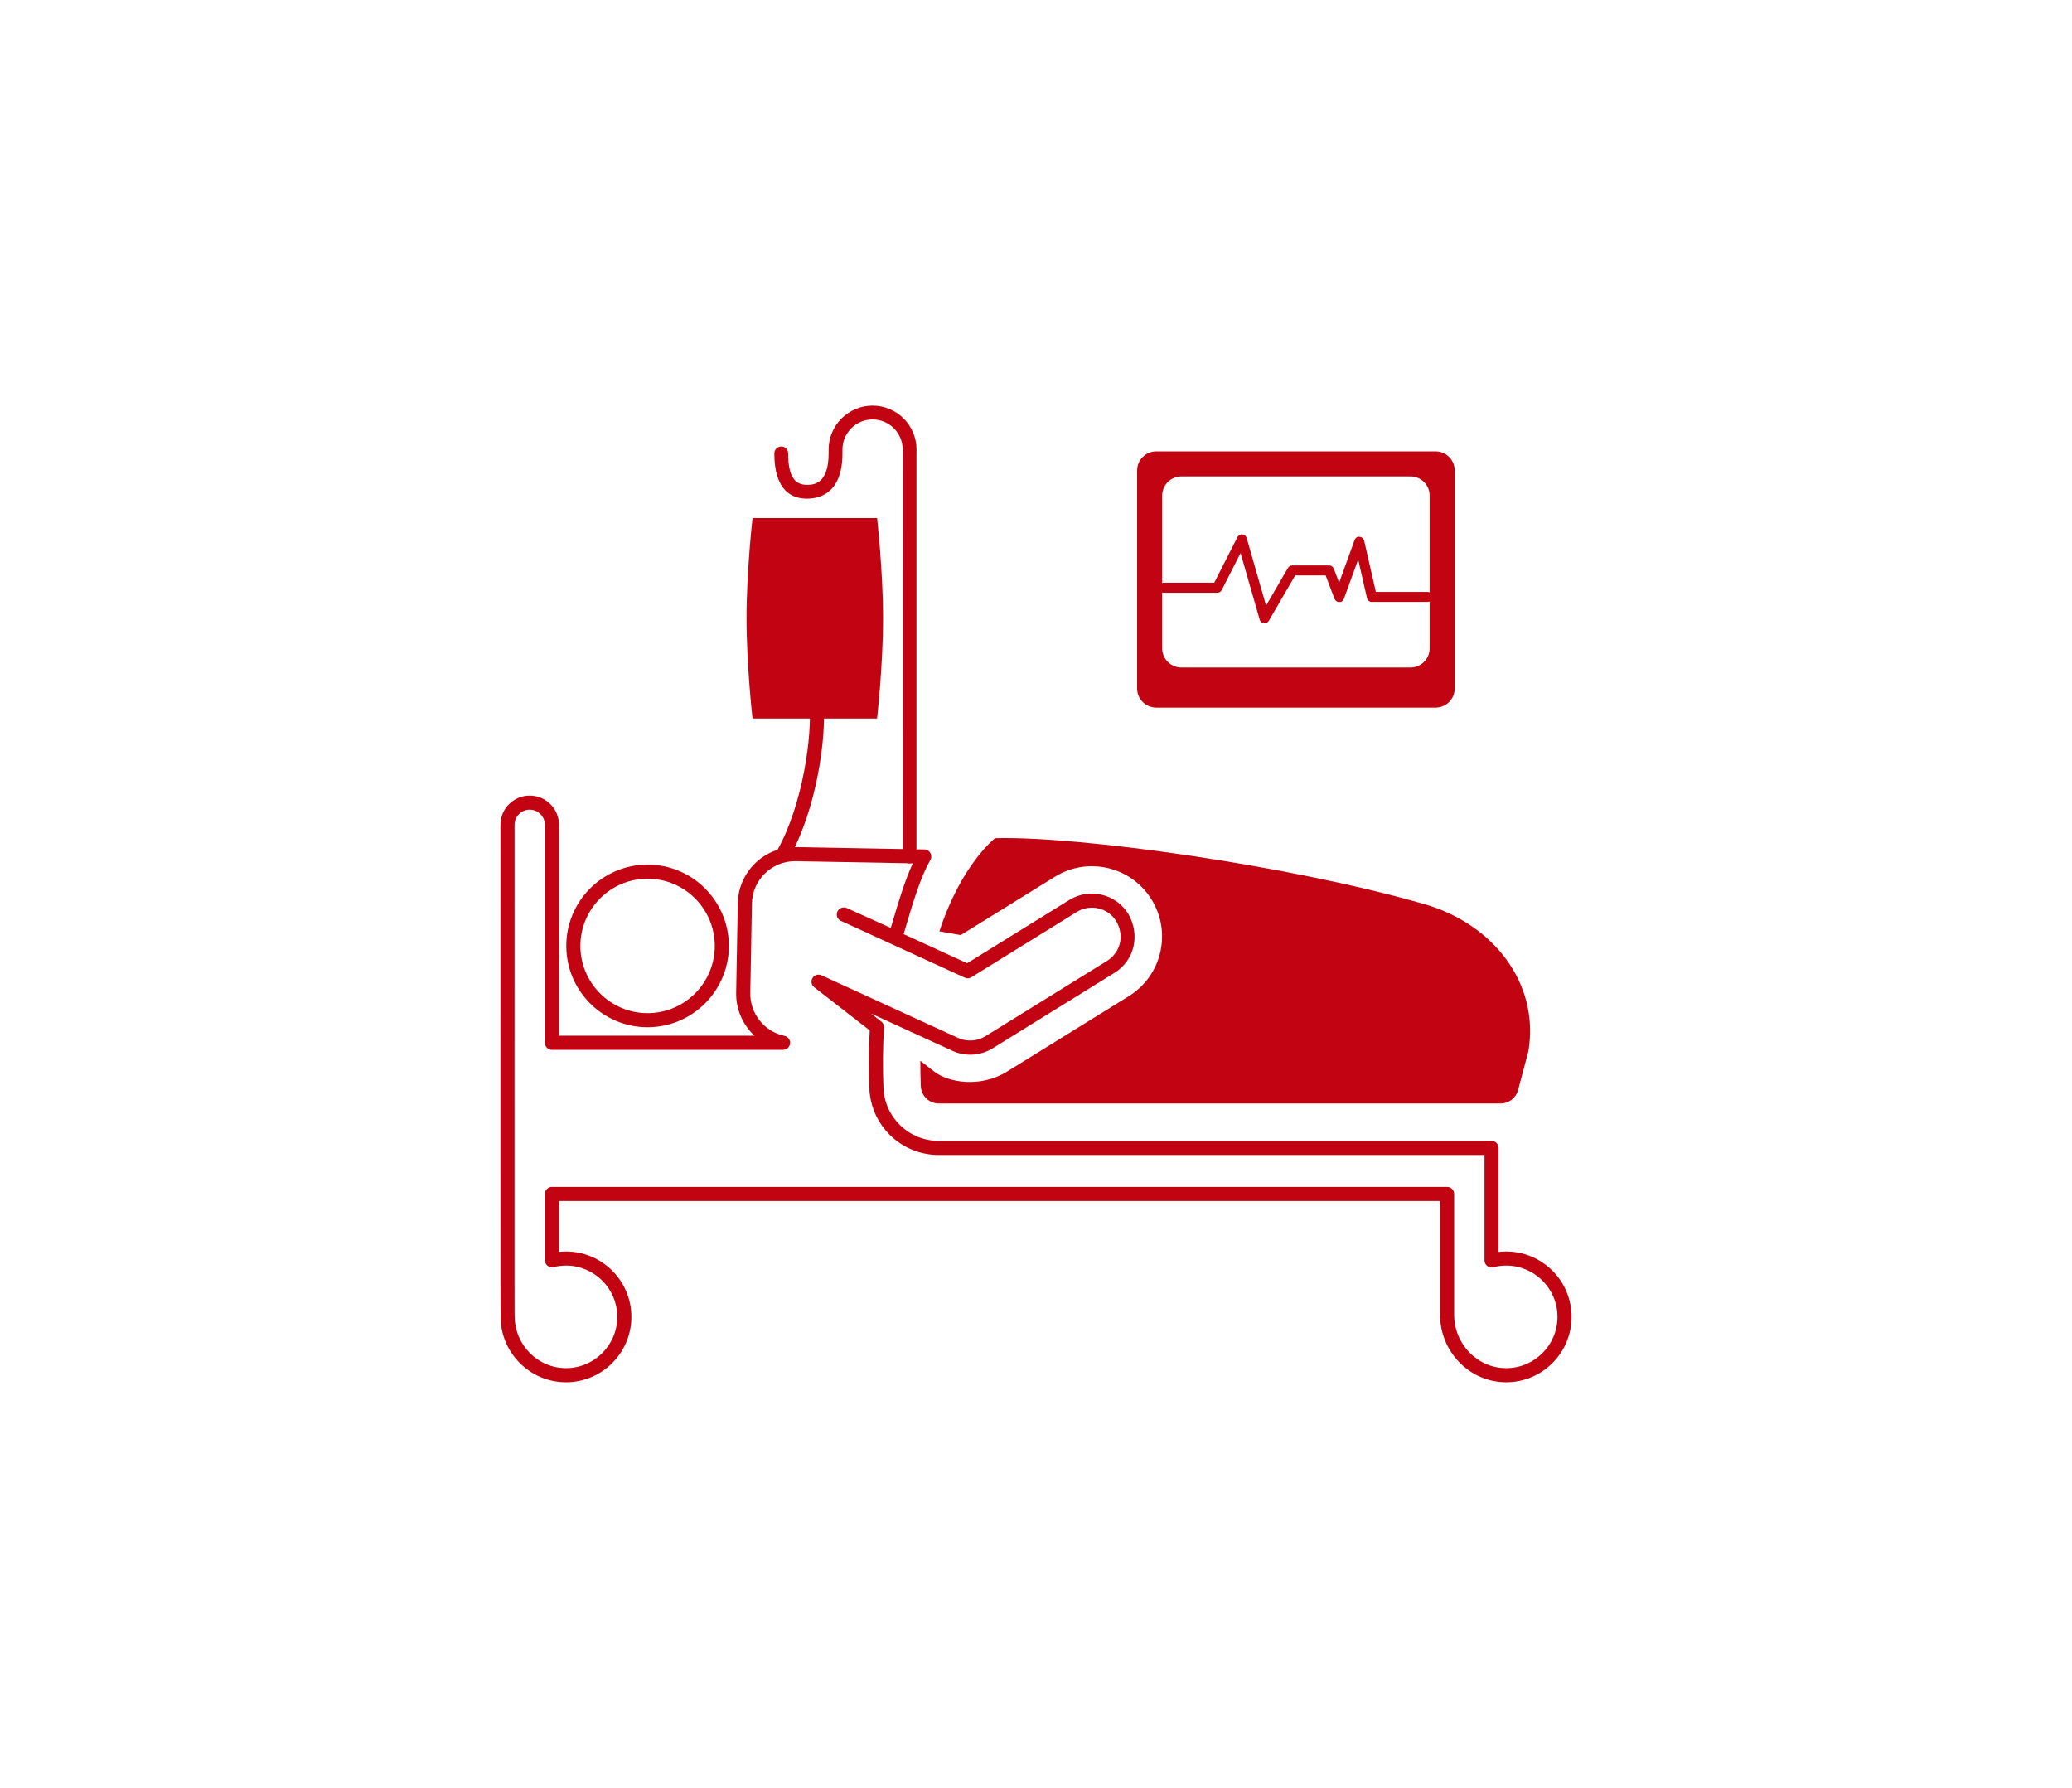
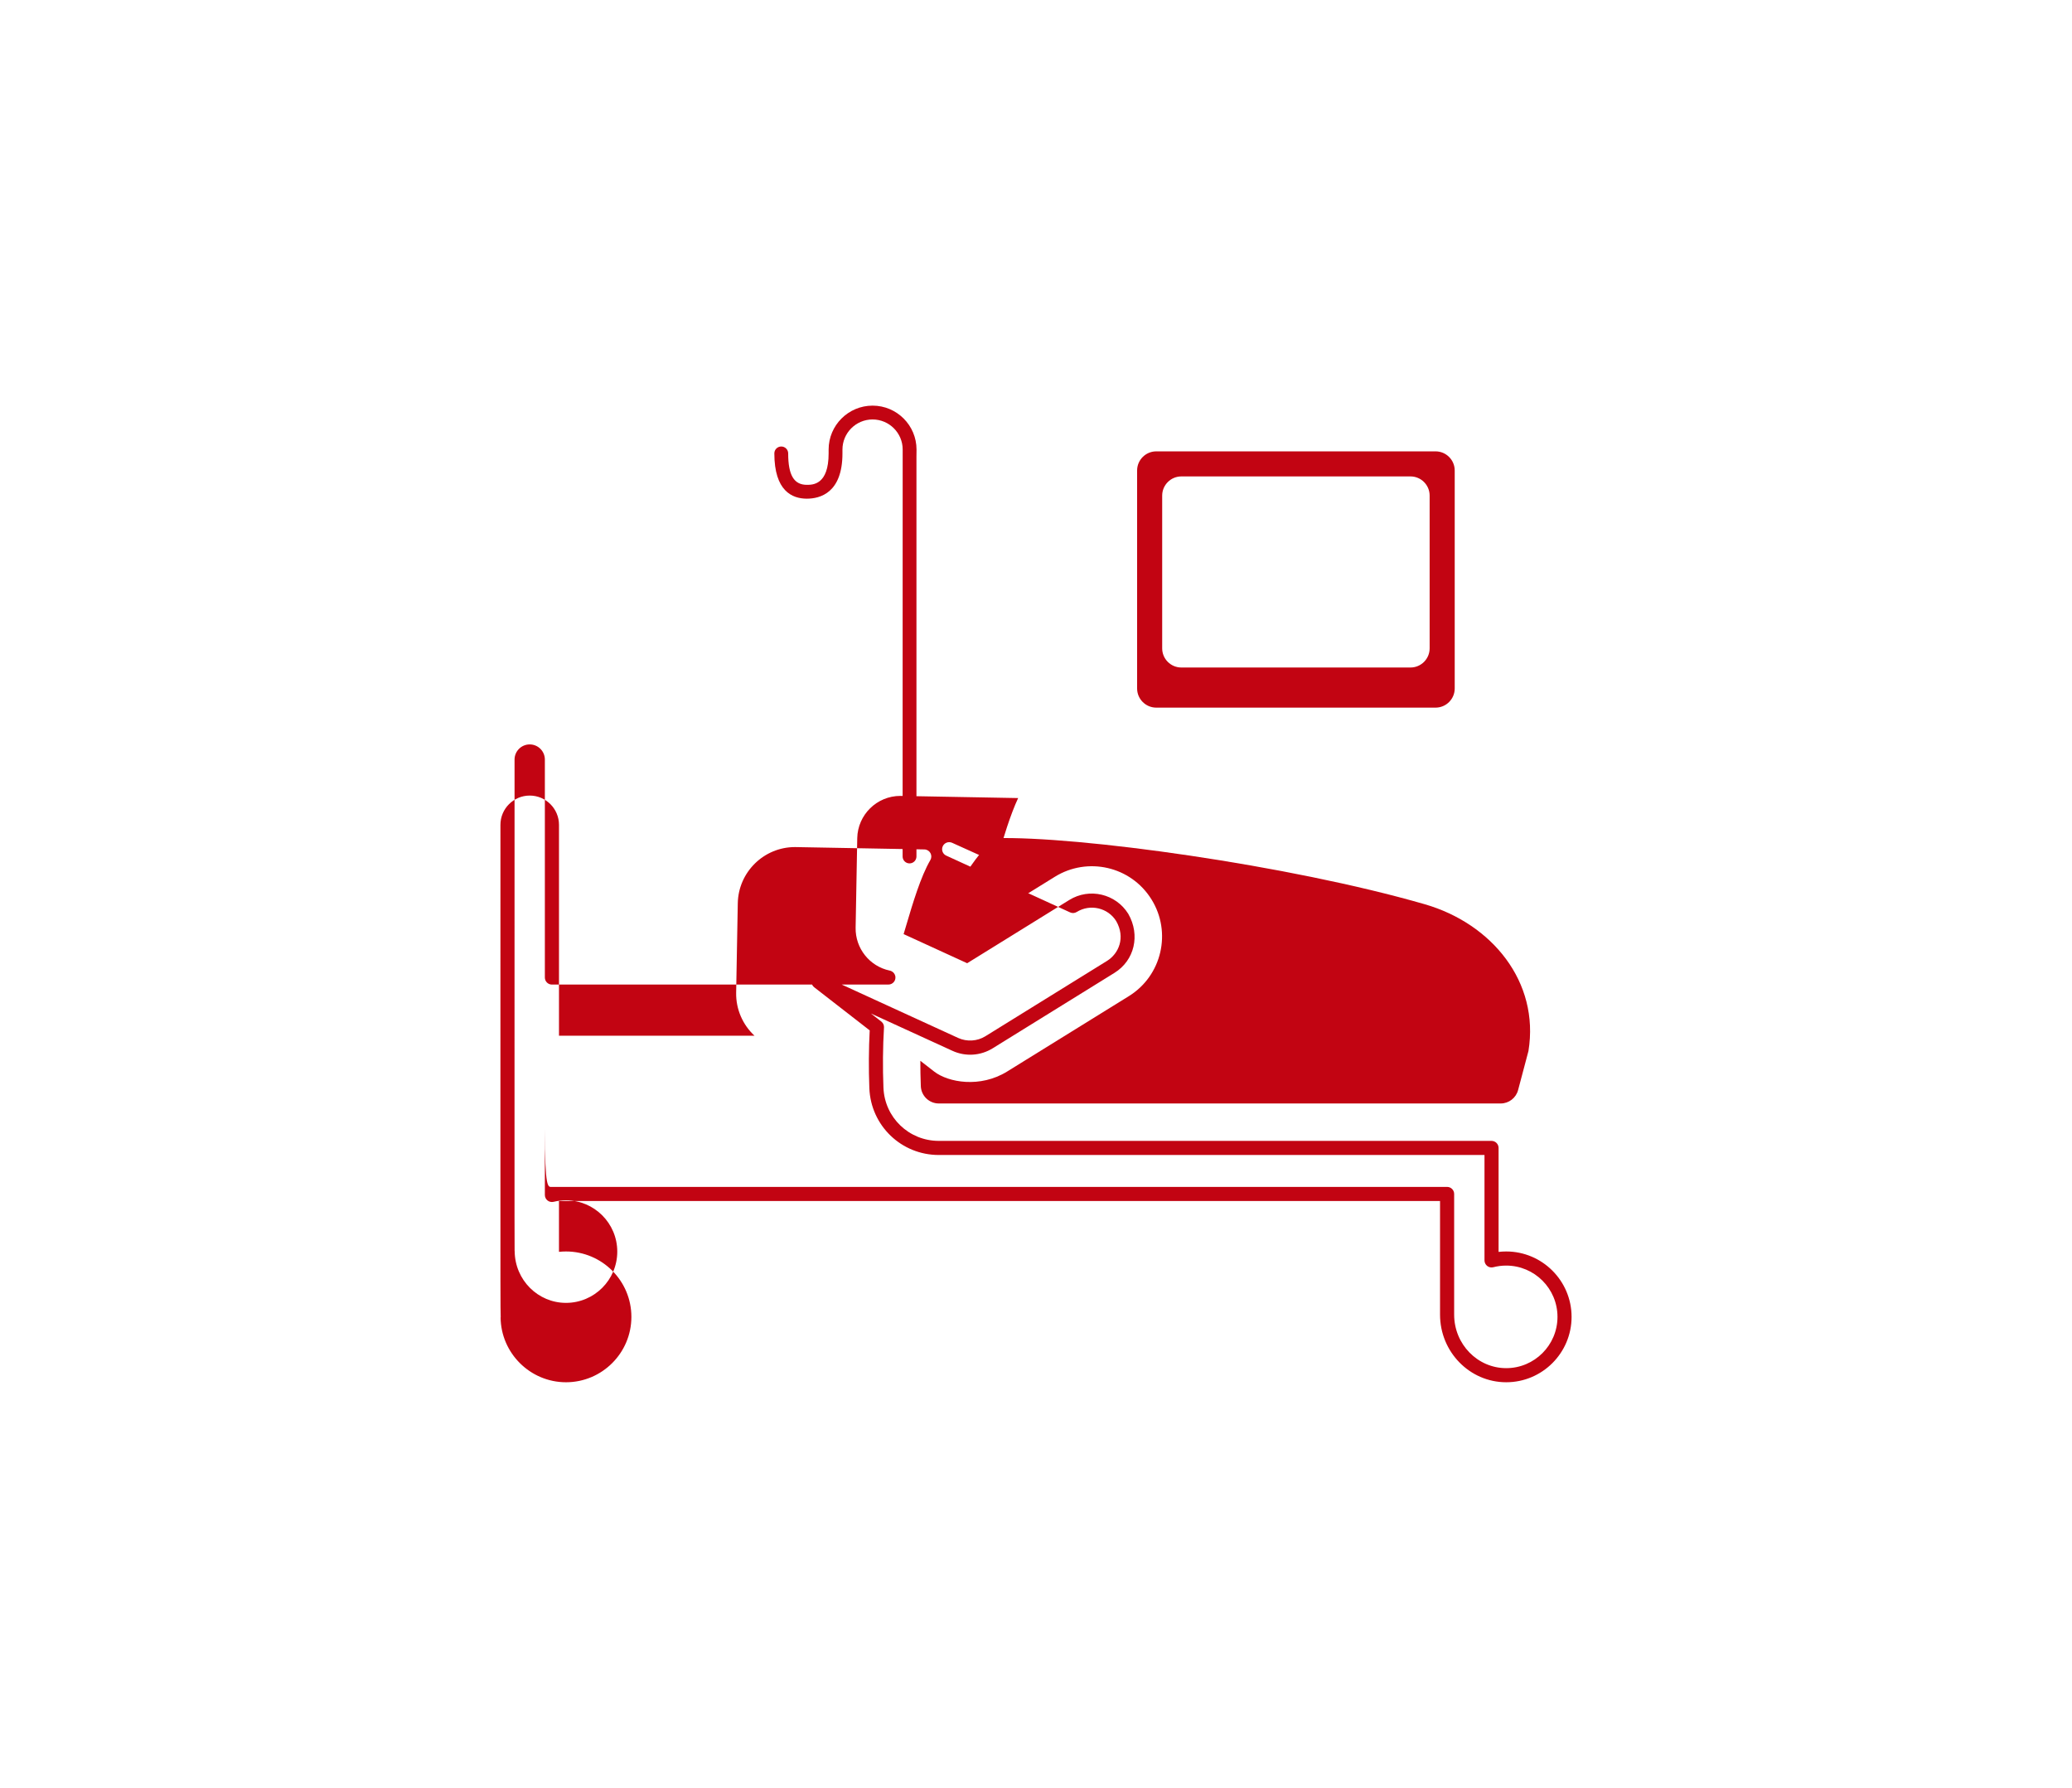
<svg xmlns="http://www.w3.org/2000/svg" version="1.1" id="Layer_1" x="0px" y="0px" width="255px" height="220px" viewBox="0 0 255 220" enable-background="new 0 0 255 220" xml:space="preserve">
  <g>
    <path fill="#C20412" d="M176.676,55.54H142.3c-1.298,0-2.356,1.057-2.356,2.355v26.822c0,1.299,1.059,2.357,2.356,2.357h34.376   c1.298,0,2.355-1.059,2.355-2.357V57.896C179.031,56.597,177.974,55.54,176.676,55.54z M175.945,79.782   c0,1.297-1.057,2.355-2.356,2.355h-28.204c-1.298,0-2.355-1.059-2.355-2.355V60.981c0-1.297,1.058-2.357,2.355-2.357h28.204   c1.3,0,2.356,1.061,2.356,2.357V79.782z" />
    <g>
-       <path fill="#C20412" d="M155.621,76.698c-0.025,0-0.051,0-0.076-0.004c-0.246-0.031-0.449-0.205-0.517-0.443l-2.352-8.197    l-2.312,4.545c-0.104,0.209-0.317,0.338-0.55,0.338h-6.597c-0.342,0-0.618-0.275-0.618-0.617c0-0.34,0.276-0.617,0.618-0.617    h6.219l2.853-5.605c0.113-0.229,0.34-0.367,0.607-0.336c0.254,0.025,0.465,0.201,0.535,0.445l2.383,8.314l2.695-4.639    c0.111-0.189,0.314-0.307,0.535-0.307h4.533c0.256,0,0.486,0.16,0.576,0.4l0.653,1.717l1.899-5.229    c0.094-0.258,0.341-0.469,0.617-0.406c0.273,0.018,0.504,0.213,0.565,0.479l1.441,6.299h6.368c0.341,0,0.617,0.275,0.617,0.617    c0,0.34-0.276,0.617-0.617,0.617h-6.859c-0.289,0-0.538-0.197-0.603-0.48l-1.084-4.738l-1.754,4.822    c-0.088,0.244-0.271,0.41-0.579,0.408c-0.258,0-0.487-0.156-0.578-0.398l-1.09-2.873h-3.754l-3.243,5.582    C156.044,76.585,155.84,76.698,155.621,76.698z" />
-     </g>
+       </g>
    <g>
-       <path fill="#C20412" d="M79.697,126.403c-5.518,0-10.006-4.49-10.006-10.008c0-5.52,4.488-10.006,10.006-10.006    s10.006,4.486,10.006,10.006C89.703,121.913,85.215,126.403,79.697,126.403z M79.697,108.126c-4.559,0-8.269,3.709-8.269,8.27    s3.71,8.271,8.269,8.271c4.56,0,8.27-3.711,8.27-8.271S84.257,108.126,79.697,108.126z" />
      <g>
        <path fill="#C20412" d="M129.825,107.884c4.016-2.484,9.354-1.307,11.895,2.799c2.502,4.037,1.275,9.373-2.796,11.895     l-14.972,9.271c-3.325,2.061-7.262,1.344-8.983,0.006l-1.702-1.322c-0.002,1.006,0.017,2.049,0.058,3.121     c0.047,1.189,1.024,2.129,2.214,2.129h69.148c1.004,0,1.884-0.674,2.143-1.646l1.276-4.809c1.381-8.496-4.491-15.67-12.76-18.059     c-16.758-4.838-42.734-8.416-52.878-8.131c0,0-4.136,3.166-6.86,11.463l2.627,0.463L129.825,107.884z M129.825,107.884" />
-         <path fill="#C20412" d="M185.369,170.087c-4.491,0-8.144-3.732-8.144-8.318v-13.984H68.793v6.256     c0.287-0.031,0.575-0.047,0.863-0.047c4.438,0,8.049,3.609,8.049,8.049c0,4.436-3.611,8.045-8.049,8.045     c-4.397,0-8.008-3.578-8.048-7.979h0.014c-0.037-0.805-0.037-4.32-0.036-21.9l0.002-38.711c0-1.986,1.617-3.602,3.603-3.602     s3.603,1.615,3.603,3.602v25.951H92.86c-1.434-1.328-2.299-3.236-2.262-5.301l0.201-11.004c0.072-3.838,3.215-6.912,7.036-6.912     c0.045,0,0.089,0.002,0.135,0.002l15.794,0.289c0.309,0.004,0.592,0.174,0.742,0.443s0.148,0.598-0.007,0.863     c-1.192,2.037-2.179,5.365-2.972,8.043c-0.109,0.369-0.215,0.73-0.319,1.07l7.821,3.584l12.566-7.781     c2.475-1.535,5.73-0.766,7.263,1.705c1.502,2.625,0.763,5.738-1.704,7.264l-14.974,9.275c-1.507,0.936-3.371,1.053-4.977,0.309     l-10.016-4.586l1.26,0.979c0.019,0.014,0.037,0.029,0.054,0.045c0.096,0.084,0.167,0.182,0.216,0.291     c0.05,0.107,0.076,0.227,0.076,0.352c0,0.025,0,0.049-0.001,0.07c-0.141,2.309-0.165,4.932-0.066,7.391     c0.144,3.67,3.134,6.547,6.811,6.547h68.025c0.48,0,0.868,0.389,0.868,0.869v12.791c0.309-0.035,0.621-0.053,0.935-0.053     c4.438,0,8.049,3.609,8.049,8.049C193.415,166.478,189.807,170.087,185.369,170.087z M67.924,146.048h110.17     c0.48,0,0.868,0.389,0.868,0.869v14.852c0,3.629,2.873,6.582,6.407,6.582c3.479,0,6.31-2.83,6.31-6.309     c0-3.482-2.831-6.312-6.312-6.312c-0.537,0-1.069,0.068-1.582,0.201c-0.263,0.072-0.539,0.01-0.752-0.152     c-0.211-0.166-0.337-0.416-0.337-0.688v-12.969h-67.157c-4.613,0-8.366-3.609-8.548-8.215c-0.093-2.359-0.077-4.867,0.043-7.119     l-6.831-5.305c-0.347-0.27-0.438-0.758-0.21-1.135c0.23-0.379,0.704-0.527,1.104-0.34l16.831,7.715     c1.071,0.486,2.349,0.404,3.339-0.211l14.974-9.273c1.442-0.895,2.293-2.863,1.128-4.9c-1.012-1.631-3.193-2.15-4.856-1.121     l-12.962,8.031c-0.249,0.154-0.557,0.178-0.818,0.051l-15.242-6.986c-0.437-0.197-0.628-0.711-0.43-1.148     c0.2-0.436,0.713-0.625,1.149-0.432l5.417,2.447c0.078-0.26,0.157-0.527,0.239-0.803c0.673-2.277,1.484-5.012,2.473-7.145     l-14.399-0.264c-0.033,0-0.067-0.002-0.099-0.002c-2.881,0-5.249,2.316-5.303,5.207l-0.2,11.004     c-0.048,2.541,1.717,4.76,4.194,5.283c0.075,0.014,0.147,0.039,0.214,0.072c0.117,0.057,0.217,0.135,0.297,0.232     c0.079,0.1,0.139,0.215,0.172,0.344c0.021,0.094,0.028,0.193,0.018,0.293c-0.01,0.104-0.036,0.201-0.08,0.291     c-0.056,0.113-0.133,0.213-0.229,0.289c-0.1,0.084-0.221,0.145-0.351,0.176c-0.072,0.018-0.151,0.014-0.221,0.025H67.924     c-0.479,0-0.868-0.389-0.868-0.869v-26.818c0-1.029-0.836-1.865-1.865-1.865s-1.865,0.836-1.865,1.865l-0.003,38.711     c-0.001,17.977-0.001,21.316,0.01,21.746c0.003,0.016,0.006,0.033,0.008,0.045c0.035,3.545,2.869,6.352,6.316,6.352     c3.481,0,6.311-2.83,6.311-6.309c0-3.482-2.829-6.312-6.311-6.312c-0.51,0-1.022,0.062-1.522,0.186     c-0.261,0.061-0.537,0.004-0.745-0.158c-0.21-0.166-0.333-0.418-0.333-0.684v-8.156     C67.056,146.437,67.445,146.048,67.924,146.048z" />
+         <path fill="#C20412" d="M185.369,170.087c-4.491,0-8.144-3.732-8.144-8.318v-13.984H68.793v6.256     c0.287-0.031,0.575-0.047,0.863-0.047c4.438,0,8.049,3.609,8.049,8.049c0,4.436-3.611,8.045-8.049,8.045     c-4.397,0-8.008-3.578-8.048-7.979h0.014c-0.037-0.805-0.037-4.32-0.036-21.9l0.002-38.711c0-1.986,1.617-3.602,3.603-3.602     s3.603,1.615,3.603,3.602v25.951H92.86c-1.434-1.328-2.299-3.236-2.262-5.301l0.201-11.004c0.072-3.838,3.215-6.912,7.036-6.912     c0.045,0,0.089,0.002,0.135,0.002l15.794,0.289c0.309,0.004,0.592,0.174,0.742,0.443s0.148,0.598-0.007,0.863     c-1.192,2.037-2.179,5.365-2.972,8.043c-0.109,0.369-0.215,0.73-0.319,1.07l7.821,3.584l12.566-7.781     c2.475-1.535,5.73-0.766,7.263,1.705c1.502,2.625,0.763,5.738-1.704,7.264l-14.974,9.275c-1.507,0.936-3.371,1.053-4.977,0.309     l-10.016-4.586l1.26,0.979c0.019,0.014,0.037,0.029,0.054,0.045c0.096,0.084,0.167,0.182,0.216,0.291     c0.05,0.107,0.076,0.227,0.076,0.352c0,0.025,0,0.049-0.001,0.07c-0.141,2.309-0.165,4.932-0.066,7.391     c0.144,3.67,3.134,6.547,6.811,6.547h68.025c0.48,0,0.868,0.389,0.868,0.869v12.791c0.309-0.035,0.621-0.053,0.935-0.053     c4.438,0,8.049,3.609,8.049,8.049C193.415,166.478,189.807,170.087,185.369,170.087z M67.924,146.048h110.17     c0.48,0,0.868,0.389,0.868,0.869v14.852c0,3.629,2.873,6.582,6.407,6.582c3.479,0,6.31-2.83,6.31-6.309     c0-3.482-2.831-6.312-6.312-6.312c-0.537,0-1.069,0.068-1.582,0.201c-0.263,0.072-0.539,0.01-0.752-0.152     c-0.211-0.166-0.337-0.416-0.337-0.688v-12.969h-67.157c-4.613,0-8.366-3.609-8.548-8.215c-0.093-2.359-0.077-4.867,0.043-7.119     l-6.831-5.305c-0.347-0.27-0.438-0.758-0.21-1.135c0.23-0.379,0.704-0.527,1.104-0.34l16.831,7.715     c1.071,0.486,2.349,0.404,3.339-0.211l14.974-9.273c1.442-0.895,2.293-2.863,1.128-4.9c-1.012-1.631-3.193-2.15-4.856-1.121     c-0.249,0.154-0.557,0.178-0.818,0.051l-15.242-6.986c-0.437-0.197-0.628-0.711-0.43-1.148     c0.2-0.436,0.713-0.625,1.149-0.432l5.417,2.447c0.078-0.26,0.157-0.527,0.239-0.803c0.673-2.277,1.484-5.012,2.473-7.145     l-14.399-0.264c-0.033,0-0.067-0.002-0.099-0.002c-2.881,0-5.249,2.316-5.303,5.207l-0.2,11.004     c-0.048,2.541,1.717,4.76,4.194,5.283c0.075,0.014,0.147,0.039,0.214,0.072c0.117,0.057,0.217,0.135,0.297,0.232     c0.079,0.1,0.139,0.215,0.172,0.344c0.021,0.094,0.028,0.193,0.018,0.293c-0.01,0.104-0.036,0.201-0.08,0.291     c-0.056,0.113-0.133,0.213-0.229,0.289c-0.1,0.084-0.221,0.145-0.351,0.176c-0.072,0.018-0.151,0.014-0.221,0.025H67.924     c-0.479,0-0.868-0.389-0.868-0.869v-26.818c0-1.029-0.836-1.865-1.865-1.865s-1.865,0.836-1.865,1.865l-0.003,38.711     c-0.001,17.977-0.001,21.316,0.01,21.746c0.003,0.016,0.006,0.033,0.008,0.045c0.035,3.545,2.869,6.352,6.316,6.352     c3.481,0,6.311-2.83,6.311-6.309c0-3.482-2.829-6.312-6.311-6.312c-0.51,0-1.022,0.062-1.522,0.186     c-0.261,0.061-0.537,0.004-0.745-0.158c-0.21-0.166-0.333-0.418-0.333-0.684v-8.156     C67.056,146.437,67.445,146.048,67.924,146.048z" />
      </g>
    </g>
-     <path fill="#C20412" d="M96.408,105.931c-0.146,0-0.292-0.035-0.428-0.111c-0.416-0.236-0.564-0.766-0.328-1.184   c3.152-5.588,4.34-14.248,3.955-18.1c-0.05-0.475,0.301-0.9,0.776-0.949c0.453-0.072,0.902,0.299,0.95,0.777   c0.419,4.18-0.798,13.15-4.17,19.125C97.006,105.772,96.71,105.931,96.408,105.931z" />
-     <path fill="#C20412" d="M92.614,88.415c0,0-0.738-6.484-0.738-12.334c0-5.854,0.738-12.334,0.738-12.334h15.326   c0,0,0.737,6.48,0.737,12.334c0,5.85-0.737,12.334-0.737,12.334H92.614z" />
    <path fill="#C20412" d="M111.935,106.241c-0.472,0-0.851-0.381-0.851-0.85l0.008-50.082c0-2.031-1.662-3.695-3.706-3.695   s-3.706,1.664-3.706,3.705v0.473c0,4.848-2.746,5.57-4.385,5.57c-1.823,0-3.997-0.965-3.997-5.57c0-0.471,0.381-0.85,0.851-0.85   c0.471,0,0.852,0.379,0.852,0.85c0,2.674,0.71,3.867,2.295,3.867c0.733,0,2.682,0,2.682-3.867v-0.473   c0-2.982,2.425-5.406,5.409-5.406s5.409,2.424,5.409,5.406l-0.009,0.875v49.197C112.786,105.86,112.406,106.241,111.935,106.241z" />
  </g>
</svg>